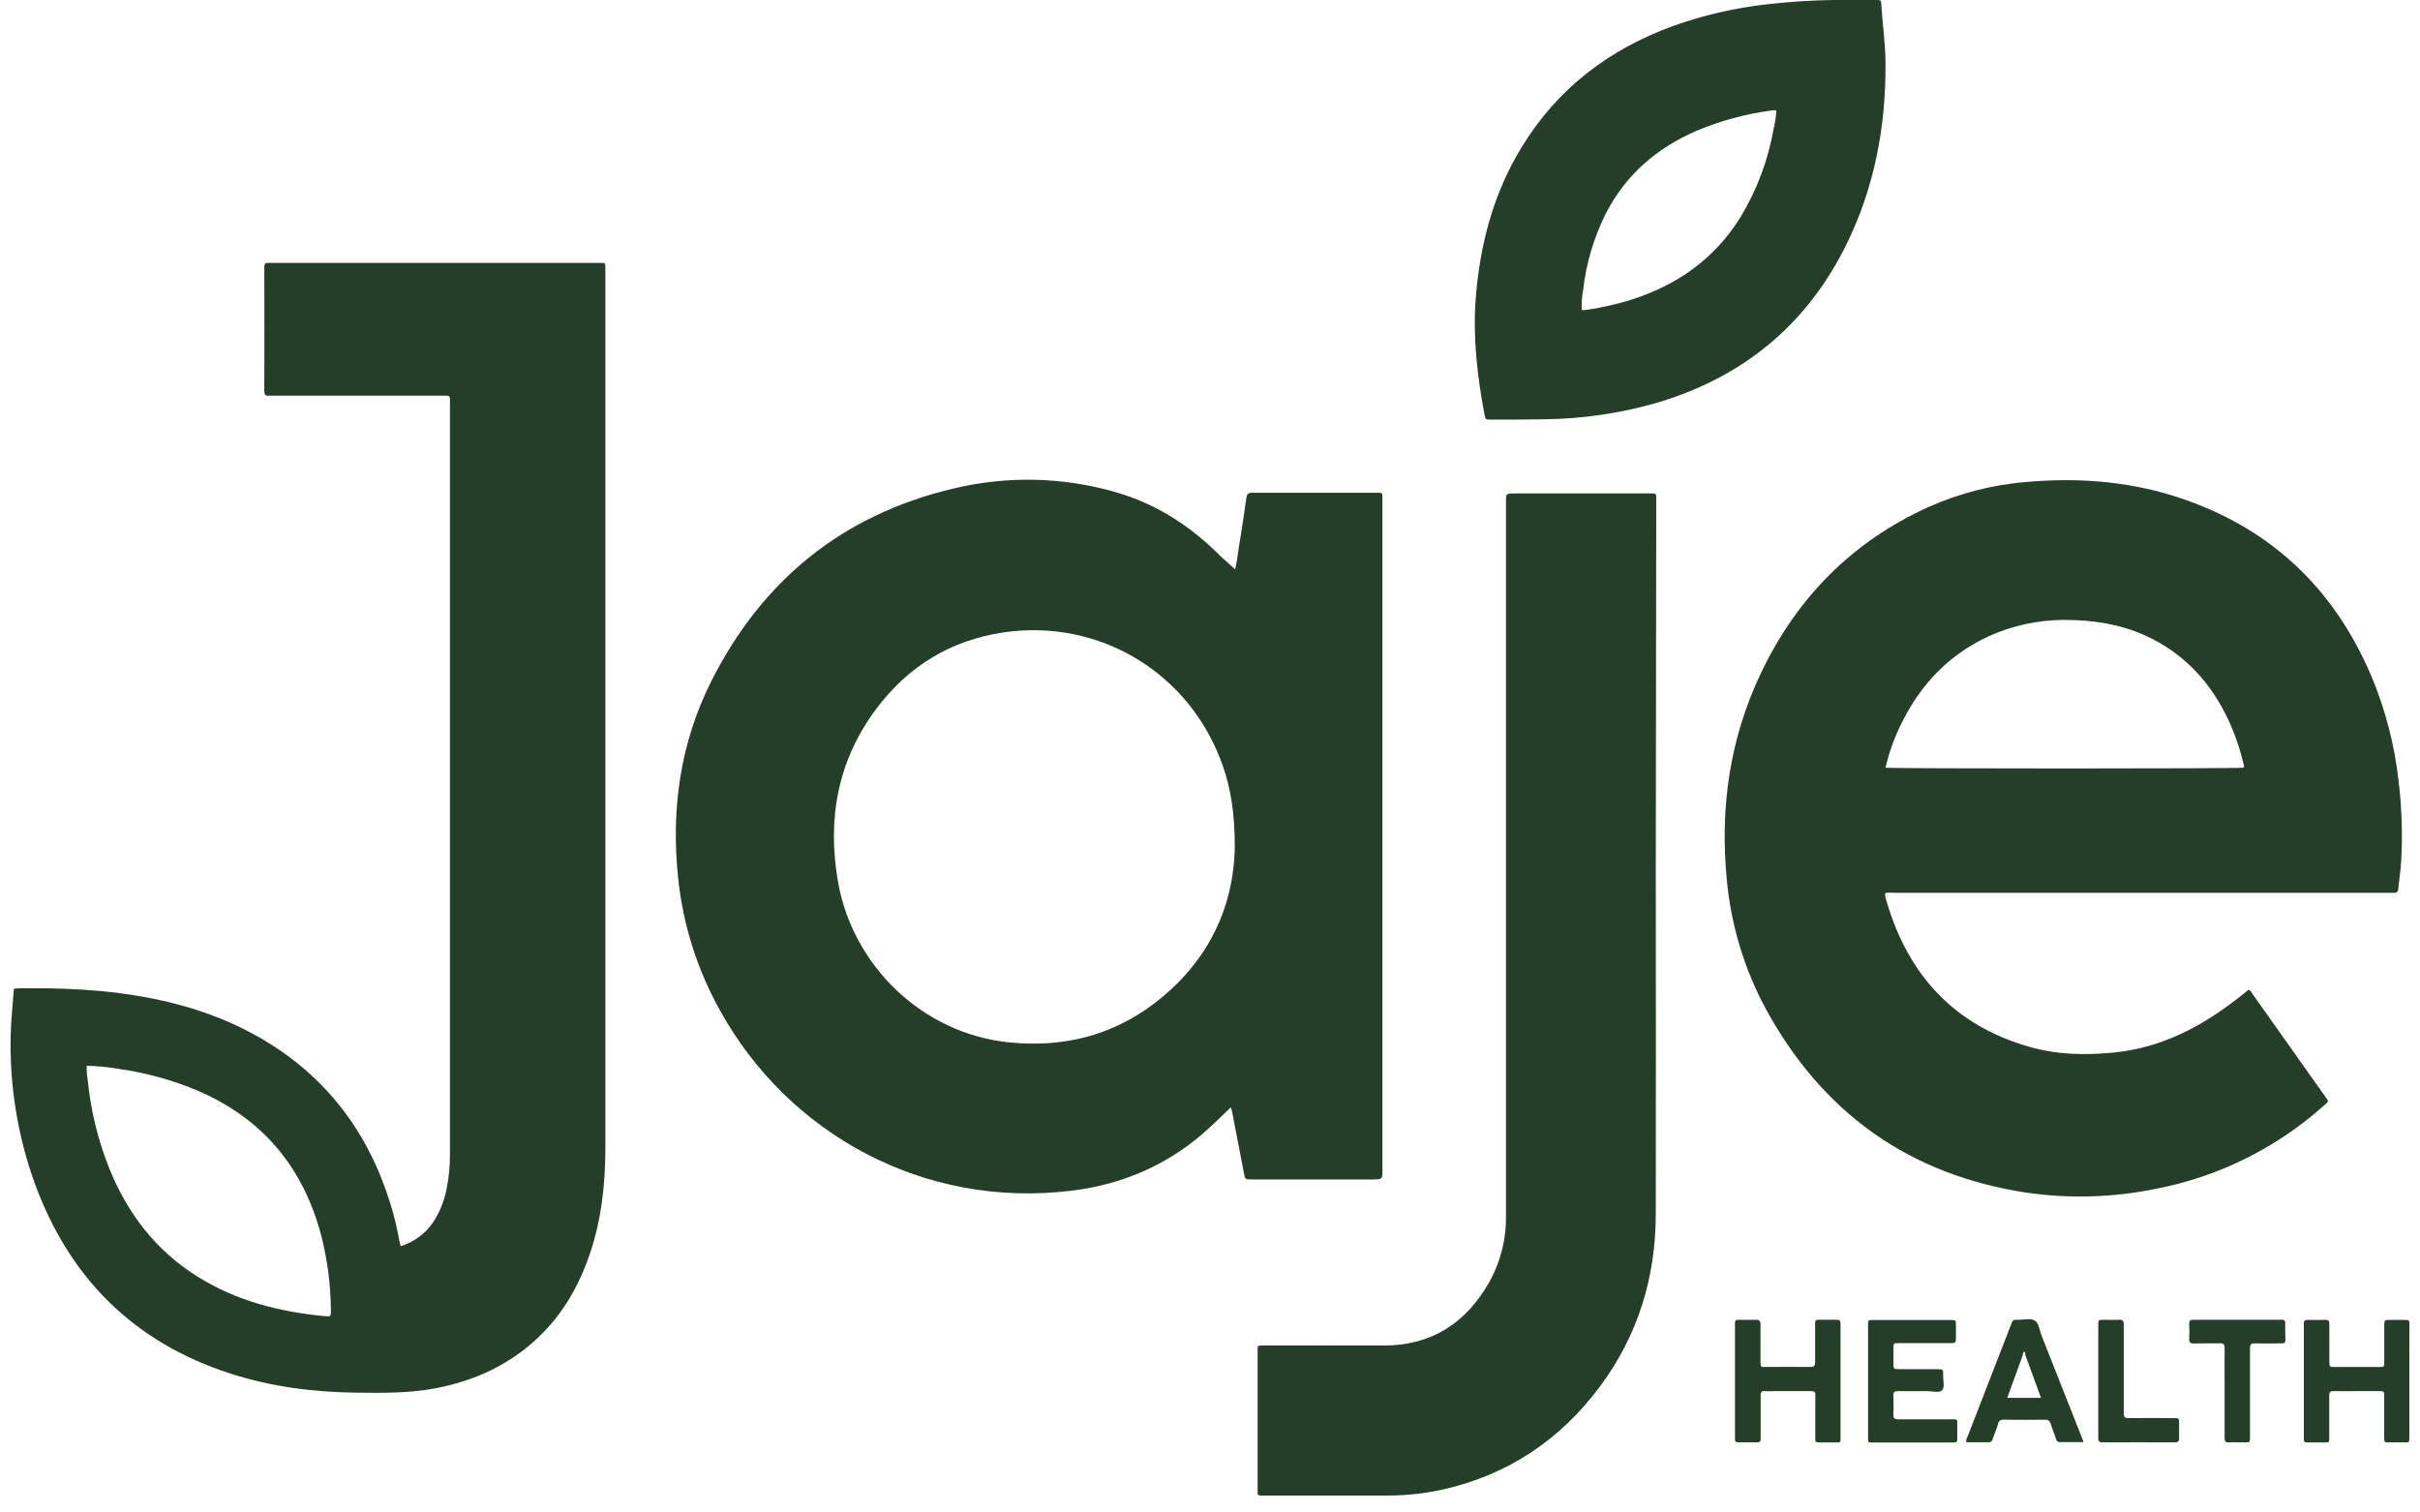
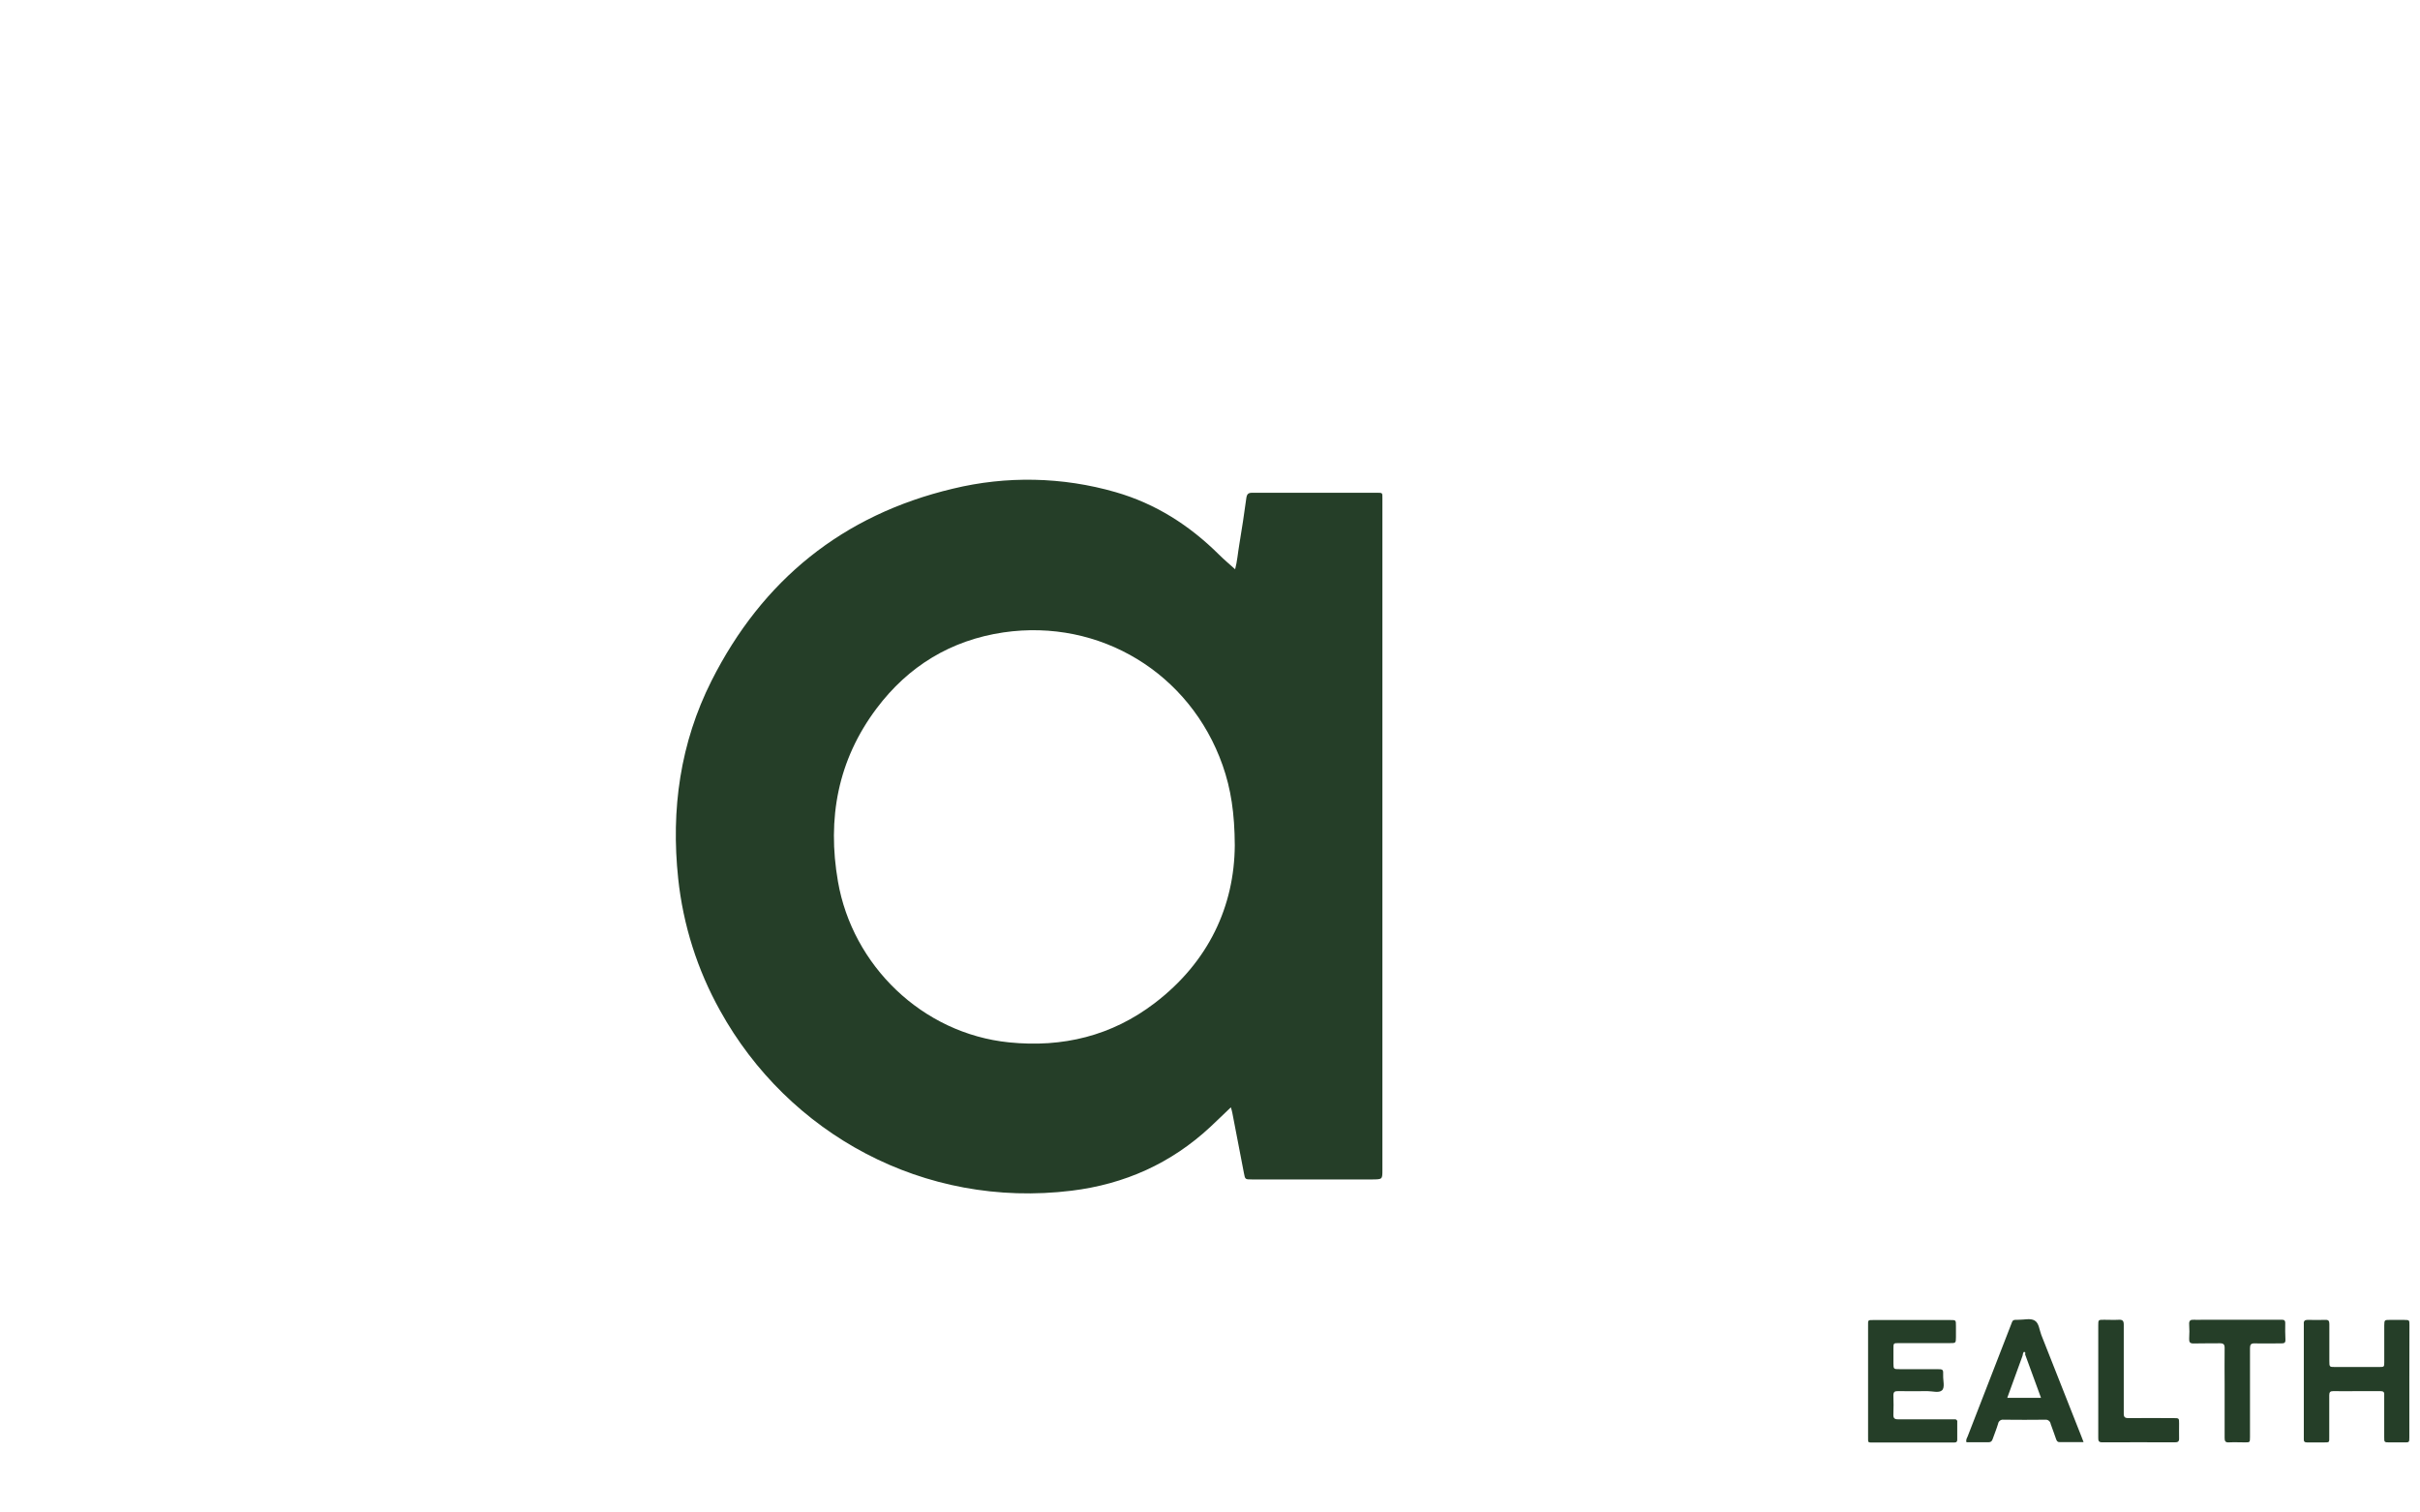
<svg xmlns="http://www.w3.org/2000/svg" fill="none" viewBox="0 0 104 65" height="65" width="104">
  <path fill="#253E28" d="M59.409 50.277V21.422C59.409 21.169 59.424 21.177 59.156 21.177H55.151C54.706 21.177 54.266 21.177 53.816 21.177C53.652 21.177 53.591 21.225 53.563 21.393C53.473 22.061 53.371 22.732 53.258 23.407C53.197 23.767 53.168 24.137 53.08 24.465C52.843 24.251 52.604 24.05 52.384 23.832C51.118 22.575 49.661 21.644 47.94 21.149C45.662 20.492 43.252 20.442 40.948 21.002C36.216 22.127 32.762 24.925 30.578 29.256C29.231 31.93 28.83 34.785 29.145 37.753C29.356 39.75 29.969 41.683 30.948 43.436C33.875 48.723 39.698 51.952 46.052 51.171C48.33 50.891 50.326 50 52.011 48.433C52.3 48.165 52.58 47.888 52.897 47.588C52.923 47.681 52.946 47.75 52.958 47.818C53.127 48.683 53.293 49.547 53.457 50.409C53.51 50.686 53.507 50.687 53.802 50.687H58.991C59.409 50.682 59.409 50.682 59.409 50.277ZM49.622 43.11C47.776 44.519 45.669 45.029 43.367 44.797C39.62 44.418 36.634 41.478 36.012 37.887C35.541 35.179 36.002 32.666 37.673 30.443C39.039 28.625 40.867 27.512 43.123 27.178C47.268 26.571 51.15 28.931 52.542 32.888C52.899 33.901 53.058 34.945 53.065 36.328C53.048 38.928 51.953 41.331 49.622 43.11Z" />
-   <path fill="#253E28" d="M87.12 51.259C88.929 51.517 90.769 51.466 92.561 51.107C95.281 50.601 97.809 49.357 99.87 47.512C100.097 47.31 100.09 47.355 99.914 47.107C98.876 45.645 97.84 44.183 96.806 42.721C96.766 42.645 96.709 42.579 96.639 42.529C96.487 42.656 96.332 42.782 96.172 42.901C94.591 44.138 92.864 45.036 90.829 45.235C89.601 45.354 88.381 45.33 87.189 44.982C83.99 44.059 82.019 41.919 81.085 38.768C80.944 38.286 80.973 38.368 81.39 38.368H102.643C102.724 38.368 102.805 38.368 102.886 38.368C102.996 38.368 103.052 38.333 103.063 38.216C103.101 37.824 103.163 37.433 103.19 37.039C103.256 35.887 103.22 34.731 103.082 33.585C102.91 32.026 102.515 30.499 101.909 29.052C100.255 25.167 97.42 22.559 93.38 21.303C91.338 20.67 89.236 20.526 87.108 20.71C85.644 20.827 84.211 21.193 82.87 21.793C79.591 23.281 77.222 25.686 75.679 28.921C74.336 31.741 73.907 34.718 74.211 37.815C74.39 39.754 74.959 41.637 75.883 43.352C78.325 47.833 82.062 50.502 87.12 51.259ZM81.636 31.254C82.512 29.385 83.858 27.994 85.788 27.204C86.844 26.786 87.977 26.596 89.112 26.648C90.309 26.684 91.459 26.92 92.528 27.474C94.124 28.302 95.199 29.603 95.897 31.236C96.118 31.757 96.293 32.297 96.421 32.848C96.44 32.894 96.44 32.946 96.421 32.992C96.168 33.037 81.311 33.037 81.032 32.992C81.168 32.392 81.37 31.809 81.636 31.254Z" />
-   <path fill="#253E28" d="M25.671 11.3H11.706C11.655 11.3 11.603 11.3 11.554 11.3C11.417 11.284 11.358 11.323 11.359 11.479C11.364 13.251 11.364 15.022 11.359 16.794C11.359 16.945 11.391 17.027 11.559 17.004C11.62 17 11.681 17 11.741 17.004H18.968C19.049 17.004 19.13 17.004 19.211 17.004C19.292 17.004 19.337 17.044 19.337 17.131C19.337 17.181 19.337 17.232 19.337 17.283V49.592C19.341 50.078 19.296 50.563 19.203 51.04C19.108 51.579 18.902 52.093 18.599 52.549C18.266 53.03 17.78 53.384 17.22 53.554C17.193 53.447 17.167 53.361 17.152 53.273C17.058 52.746 16.931 52.225 16.772 51.714C15.822 48.647 14.011 46.25 11.22 44.626C9.089 43.39 6.755 42.823 4.326 42.591C3.288 42.498 2.245 42.459 1.203 42.474C1.002 42.462 0.8 42.467 0.599 42.488C0.551 43.152 0.473 43.816 0.459 44.482C0.407 46.641 0.754 48.792 1.483 50.825C2.966 54.907 5.736 57.682 9.889 59.026C11.66 59.598 13.475 59.83 15.331 59.851C16.463 59.864 17.596 59.876 18.718 59.661C20.407 59.339 21.909 58.649 23.159 57.45C24.198 56.457 24.887 55.244 25.345 53.893C25.851 52.411 26.016 50.878 26.016 49.322C26.016 36.758 26.016 24.195 26.016 11.633C26.007 11.251 26.066 11.3 25.671 11.3ZM14.004 56.566C12.037 56.387 10.161 55.914 8.469 54.851C6.683 53.73 5.472 52.136 4.69 50.199C4.203 48.976 3.892 47.691 3.767 46.38C3.732 46.19 3.719 45.996 3.728 45.802C4.186 45.812 4.644 45.857 5.096 45.935C6.258 46.098 7.394 46.41 8.476 46.863C11.26 48.053 13.009 50.134 13.791 53.046C14.073 54.124 14.217 55.233 14.219 56.347C14.218 56.566 14.212 56.58 14.004 56.566Z" />
-   <path fill="#253E28" d="M71.177 21.576C71.177 21.495 71.177 21.414 71.177 21.333C71.177 21.252 71.147 21.206 71.051 21.206C70.954 21.206 70.889 21.206 70.808 21.206H65.1C64.72 21.206 64.72 21.206 64.72 21.567V35.868C64.72 41.325 64.72 46.782 64.72 52.239C64.738 53.236 64.491 54.22 64.007 55.091C63.002 56.863 61.515 57.833 59.439 57.825C57.729 57.819 56.022 57.825 54.307 57.825C54.017 57.825 54.047 57.812 54.047 58.086V64.16C54.044 64.176 54.046 64.191 54.051 64.205C54.056 64.22 54.064 64.233 54.075 64.244C54.085 64.255 54.099 64.263 54.113 64.268C54.127 64.272 54.143 64.274 54.158 64.272H54.339C56.101 64.272 57.862 64.272 59.623 64.272C60.431 64.273 61.238 64.184 62.027 64.009C64.811 63.376 67.05 61.877 68.752 59.593C70.391 57.394 71.157 54.898 71.157 52.164C71.163 47.254 71.163 42.343 71.157 37.433L71.177 21.576Z" />
-   <path fill="#253E28" d="M64.078 18.033C64.837 18.033 65.596 18.033 66.356 18.019C67.986 18.002 69.606 17.767 71.174 17.319C74.894 16.223 77.657 13.966 79.367 10.471C80.557 8.038 81.045 5.441 81.03 2.742C81.03 1.901 80.903 1.068 80.851 0.23C80.835 0.004 80.851 0 80.607 0H78.785C77.843 0.015 76.905 0.072 75.97 0.181C74.593 0.332 73.238 0.643 71.932 1.106C69.166 2.107 66.94 3.792 65.395 6.323C64.171 8.324 63.597 10.524 63.418 12.847C63.292 14.526 63.49 16.179 63.798 17.823C63.844 18.03 63.846 18.034 64.078 18.033ZM68.035 12.464C68.163 11.337 68.485 10.241 68.987 9.223C69.845 7.52 71.199 6.359 72.929 5.612C73.947 5.187 75.015 4.898 76.108 4.752C76.184 4.73 76.264 4.73 76.34 4.752C76.327 5.008 76.289 5.263 76.227 5.512C75.991 6.874 75.501 8.179 74.782 9.36C73.668 11.139 72.061 12.262 70.083 12.887C69.484 13.072 68.872 13.212 68.253 13.307C68.165 13.321 68.077 13.321 67.979 13.33C67.961 13.041 67.98 12.751 68.035 12.467V12.464Z" />
  <path fill="#253E28" d="M103.546 56.945C103.546 56.731 103.546 56.728 103.328 56.724C103.111 56.721 102.903 56.724 102.696 56.724C102.488 56.724 102.464 56.724 102.464 56.955C102.464 57.481 102.464 58.007 102.464 58.533C102.464 58.743 102.464 58.747 102.244 58.748H100.357C100.104 58.748 100.104 58.748 100.104 58.477C100.104 57.952 100.104 57.426 100.104 56.9C100.104 56.774 100.072 56.717 99.936 56.722C99.682 56.73 99.429 56.728 99.176 56.722C99.042 56.722 98.994 56.775 99.007 56.902C99.01 56.952 99.01 57.003 99.007 57.054V61.666C99.007 61.727 99.007 61.793 99.007 61.849C98.998 61.955 99.048 61.99 99.148 61.989C99.391 61.989 99.634 61.989 99.876 61.989C100.118 61.989 100.1 61.989 100.1 61.751C100.1 61.155 100.1 60.558 100.1 59.961C100.1 59.834 100.138 59.782 100.271 59.785C100.625 59.792 100.98 59.785 101.333 59.785C101.657 59.785 101.981 59.785 102.303 59.785C102.42 59.785 102.473 59.823 102.462 59.942C102.462 60.002 102.462 60.068 102.462 60.124C102.462 60.67 102.462 61.216 102.462 61.763C102.462 61.984 102.462 61.986 102.696 61.988C102.93 61.99 103.121 61.988 103.328 61.988C103.536 61.988 103.542 61.988 103.542 61.77C103.542 60.971 103.542 60.172 103.542 59.373V59.191C103.546 58.436 103.546 57.686 103.546 56.945Z" />
-   <path fill="#253E28" d="M78.932 56.716C78.74 56.716 78.552 56.716 78.355 56.716C77.966 56.716 78.005 56.692 78.005 57.053C78.005 57.549 78.005 58.045 78.005 58.541C78.005 58.699 77.957 58.747 77.798 58.745C77.19 58.736 76.583 58.745 75.975 58.745C75.632 58.745 75.659 58.794 75.658 58.413C75.658 57.917 75.658 57.421 75.658 56.925C75.658 56.763 75.606 56.711 75.448 56.717C75.205 56.729 74.962 56.725 74.719 56.717C74.602 56.717 74.55 56.758 74.561 56.876C74.561 56.926 74.561 56.977 74.561 57.028V61.675C74.561 61.735 74.561 61.801 74.561 61.857C74.561 61.944 74.588 61.983 74.687 61.983C74.971 61.983 75.254 61.983 75.538 61.983C75.629 61.983 75.664 61.938 75.664 61.857C75.664 61.776 75.664 61.715 75.664 61.644C75.664 61.087 75.664 60.531 75.664 59.974C75.664 59.829 75.702 59.771 75.851 59.784C76.001 59.797 76.135 59.784 76.277 59.784C76.793 59.784 77.309 59.784 77.825 59.784C77.97 59.784 78.032 59.823 78.013 59.971C78.009 60.022 78.009 60.072 78.013 60.123C78.013 60.65 78.013 61.176 78.013 61.703C78.013 61.983 77.97 61.991 78.284 61.989H78.77C79.15 61.989 79.095 62.04 79.096 61.675C79.096 60.895 79.096 60.115 79.096 59.336V57.538C79.096 57.315 79.096 57.092 79.096 56.869C79.096 56.744 79.043 56.714 78.932 56.716Z" />
  <path fill="#253E28" d="M84.002 60.996H83.79C83.051 60.996 82.312 60.996 81.574 60.996C81.409 60.996 81.364 60.944 81.369 60.79C81.379 60.516 81.379 60.243 81.369 59.97C81.369 59.818 81.423 59.782 81.564 59.785C81.989 59.792 82.414 59.785 82.84 59.785C83.051 59.785 83.323 59.873 83.457 59.751C83.591 59.628 83.5 59.331 83.508 59.112C83.516 58.842 83.508 58.841 83.223 58.841H81.644C81.375 58.841 81.374 58.841 81.371 58.588C81.371 58.375 81.371 58.164 81.371 57.955C81.371 57.723 81.371 57.721 81.599 57.721C82.328 57.721 83.056 57.721 83.785 57.721C84.053 57.721 84.054 57.721 84.057 57.468C84.057 57.306 84.057 57.144 84.057 56.982C84.057 56.729 84.057 56.729 83.814 56.729H80.534C80.258 56.729 80.281 56.716 80.281 56.999V59.369C80.281 60.158 80.281 60.948 80.281 61.738C80.281 62.025 80.258 61.991 80.545 61.991H84.005C84.078 61.991 84.113 61.952 84.113 61.877C84.113 61.624 84.113 61.371 84.113 61.118C84.117 61.102 84.117 61.085 84.112 61.07C84.109 61.054 84.101 61.039 84.09 61.028C84.079 61.015 84.065 61.006 84.05 61.001C84.035 60.995 84.019 60.994 84.002 60.996Z" />
-   <path fill="#253E28" d="M87.725 57.368C87.641 57.154 87.629 56.861 87.44 56.751C87.251 56.641 86.986 56.722 86.754 56.718C86.474 56.718 86.508 56.718 86.412 56.96C85.796 58.553 85.178 60.142 84.561 61.728C84.533 61.8 84.474 61.868 84.51 61.981C84.823 61.981 85.143 61.981 85.466 61.981C85.567 61.981 85.606 61.926 85.635 61.844C85.712 61.625 85.801 61.41 85.868 61.187C85.876 61.133 85.906 61.084 85.951 61.051C85.995 61.018 86.05 61.005 86.105 61.013C86.701 61.019 87.298 61.021 87.894 61.013C87.949 61.007 88.004 61.023 88.047 61.056C88.091 61.09 88.12 61.139 88.128 61.194C88.203 61.413 88.29 61.629 88.362 61.849C88.392 61.939 88.432 61.983 88.53 61.976C88.854 61.976 89.176 61.976 89.542 61.976C89.495 61.849 89.467 61.779 89.438 61.705C88.866 60.261 88.295 58.816 87.725 57.368ZM86.262 60.074L86.918 58.269C86.923 58.232 86.93 58.196 86.941 58.161C86.954 58.133 86.965 58.08 87.01 58.103C87.054 58.126 87.036 58.169 87.03 58.207C87.255 58.821 87.479 59.436 87.713 60.074H86.262Z" />
+   <path fill="#253E28" d="M87.725 57.368C87.641 57.154 87.629 56.861 87.44 56.751C87.251 56.641 86.986 56.722 86.754 56.718C86.474 56.718 86.508 56.718 86.412 56.96C85.796 58.553 85.178 60.142 84.561 61.728C84.533 61.8 84.474 61.868 84.51 61.981C84.823 61.981 85.143 61.981 85.466 61.981C85.567 61.981 85.606 61.926 85.635 61.844C85.712 61.625 85.801 61.41 85.868 61.187C85.876 61.133 85.906 61.084 85.951 61.051C85.995 61.018 86.05 61.005 86.105 61.013C86.701 61.019 87.298 61.021 87.894 61.013C87.949 61.007 88.004 61.023 88.047 61.056C88.091 61.09 88.12 61.139 88.128 61.194C88.203 61.413 88.29 61.629 88.362 61.849C88.392 61.939 88.432 61.983 88.53 61.976C88.854 61.976 89.176 61.976 89.542 61.976C89.495 61.849 89.467 61.779 89.438 61.705C88.866 60.261 88.295 58.816 87.725 57.368ZM86.262 60.074L86.918 58.269C86.923 58.232 86.93 58.196 86.941 58.161C86.954 58.133 86.965 58.08 87.01 58.103C87.054 58.126 87.036 58.169 87.03 58.207C87.255 58.821 87.479 59.436 87.713 60.074H86.262" />
  <path fill="#253E28" d="M98.209 56.852C98.209 56.766 98.178 56.718 98.082 56.718C98.011 56.718 97.94 56.718 97.869 56.718H94.627C94.516 56.718 94.403 56.725 94.293 56.718C94.145 56.708 94.067 56.745 94.08 56.917C94.093 57.119 94.093 57.322 94.08 57.525C94.073 57.674 94.108 57.741 94.276 57.736C94.656 57.724 95.026 57.736 95.4 57.728C95.562 57.728 95.606 57.781 95.604 57.936C95.596 58.452 95.604 58.968 95.604 59.485C95.604 60.254 95.604 61.024 95.604 61.793C95.604 61.931 95.632 61.995 95.786 61.987C96.018 61.975 96.252 61.987 96.484 61.987C96.69 61.987 96.692 61.987 96.694 61.765C96.694 61.133 96.694 60.49 96.694 59.852C96.694 59.214 96.694 58.576 96.694 57.938C96.694 57.783 96.737 57.728 96.899 57.732C97.278 57.743 97.667 57.732 98.052 57.732C98.158 57.732 98.221 57.712 98.217 57.581C98.202 57.339 98.207 57.094 98.209 56.852Z" />
  <path fill="#253E28" d="M93.647 61.175C93.647 60.948 93.647 60.944 93.414 60.944C92.766 60.944 92.119 60.938 91.472 60.944C91.313 60.944 91.266 60.899 91.269 60.741C91.269 60.064 91.269 59.387 91.269 58.716C91.269 58.118 91.269 57.522 91.269 56.926C91.269 56.764 91.218 56.71 91.058 56.718C90.847 56.729 90.635 56.718 90.426 56.718C90.173 56.718 90.173 56.718 90.173 56.962C90.173 57.761 90.173 58.559 90.173 59.357C90.173 60.167 90.173 60.976 90.173 61.785C90.173 61.911 90.181 61.986 90.346 61.985C91.388 61.977 92.429 61.985 93.469 61.985C93.596 61.985 93.652 61.951 93.647 61.815C93.64 61.6 93.649 61.387 93.647 61.175Z" />
</svg>